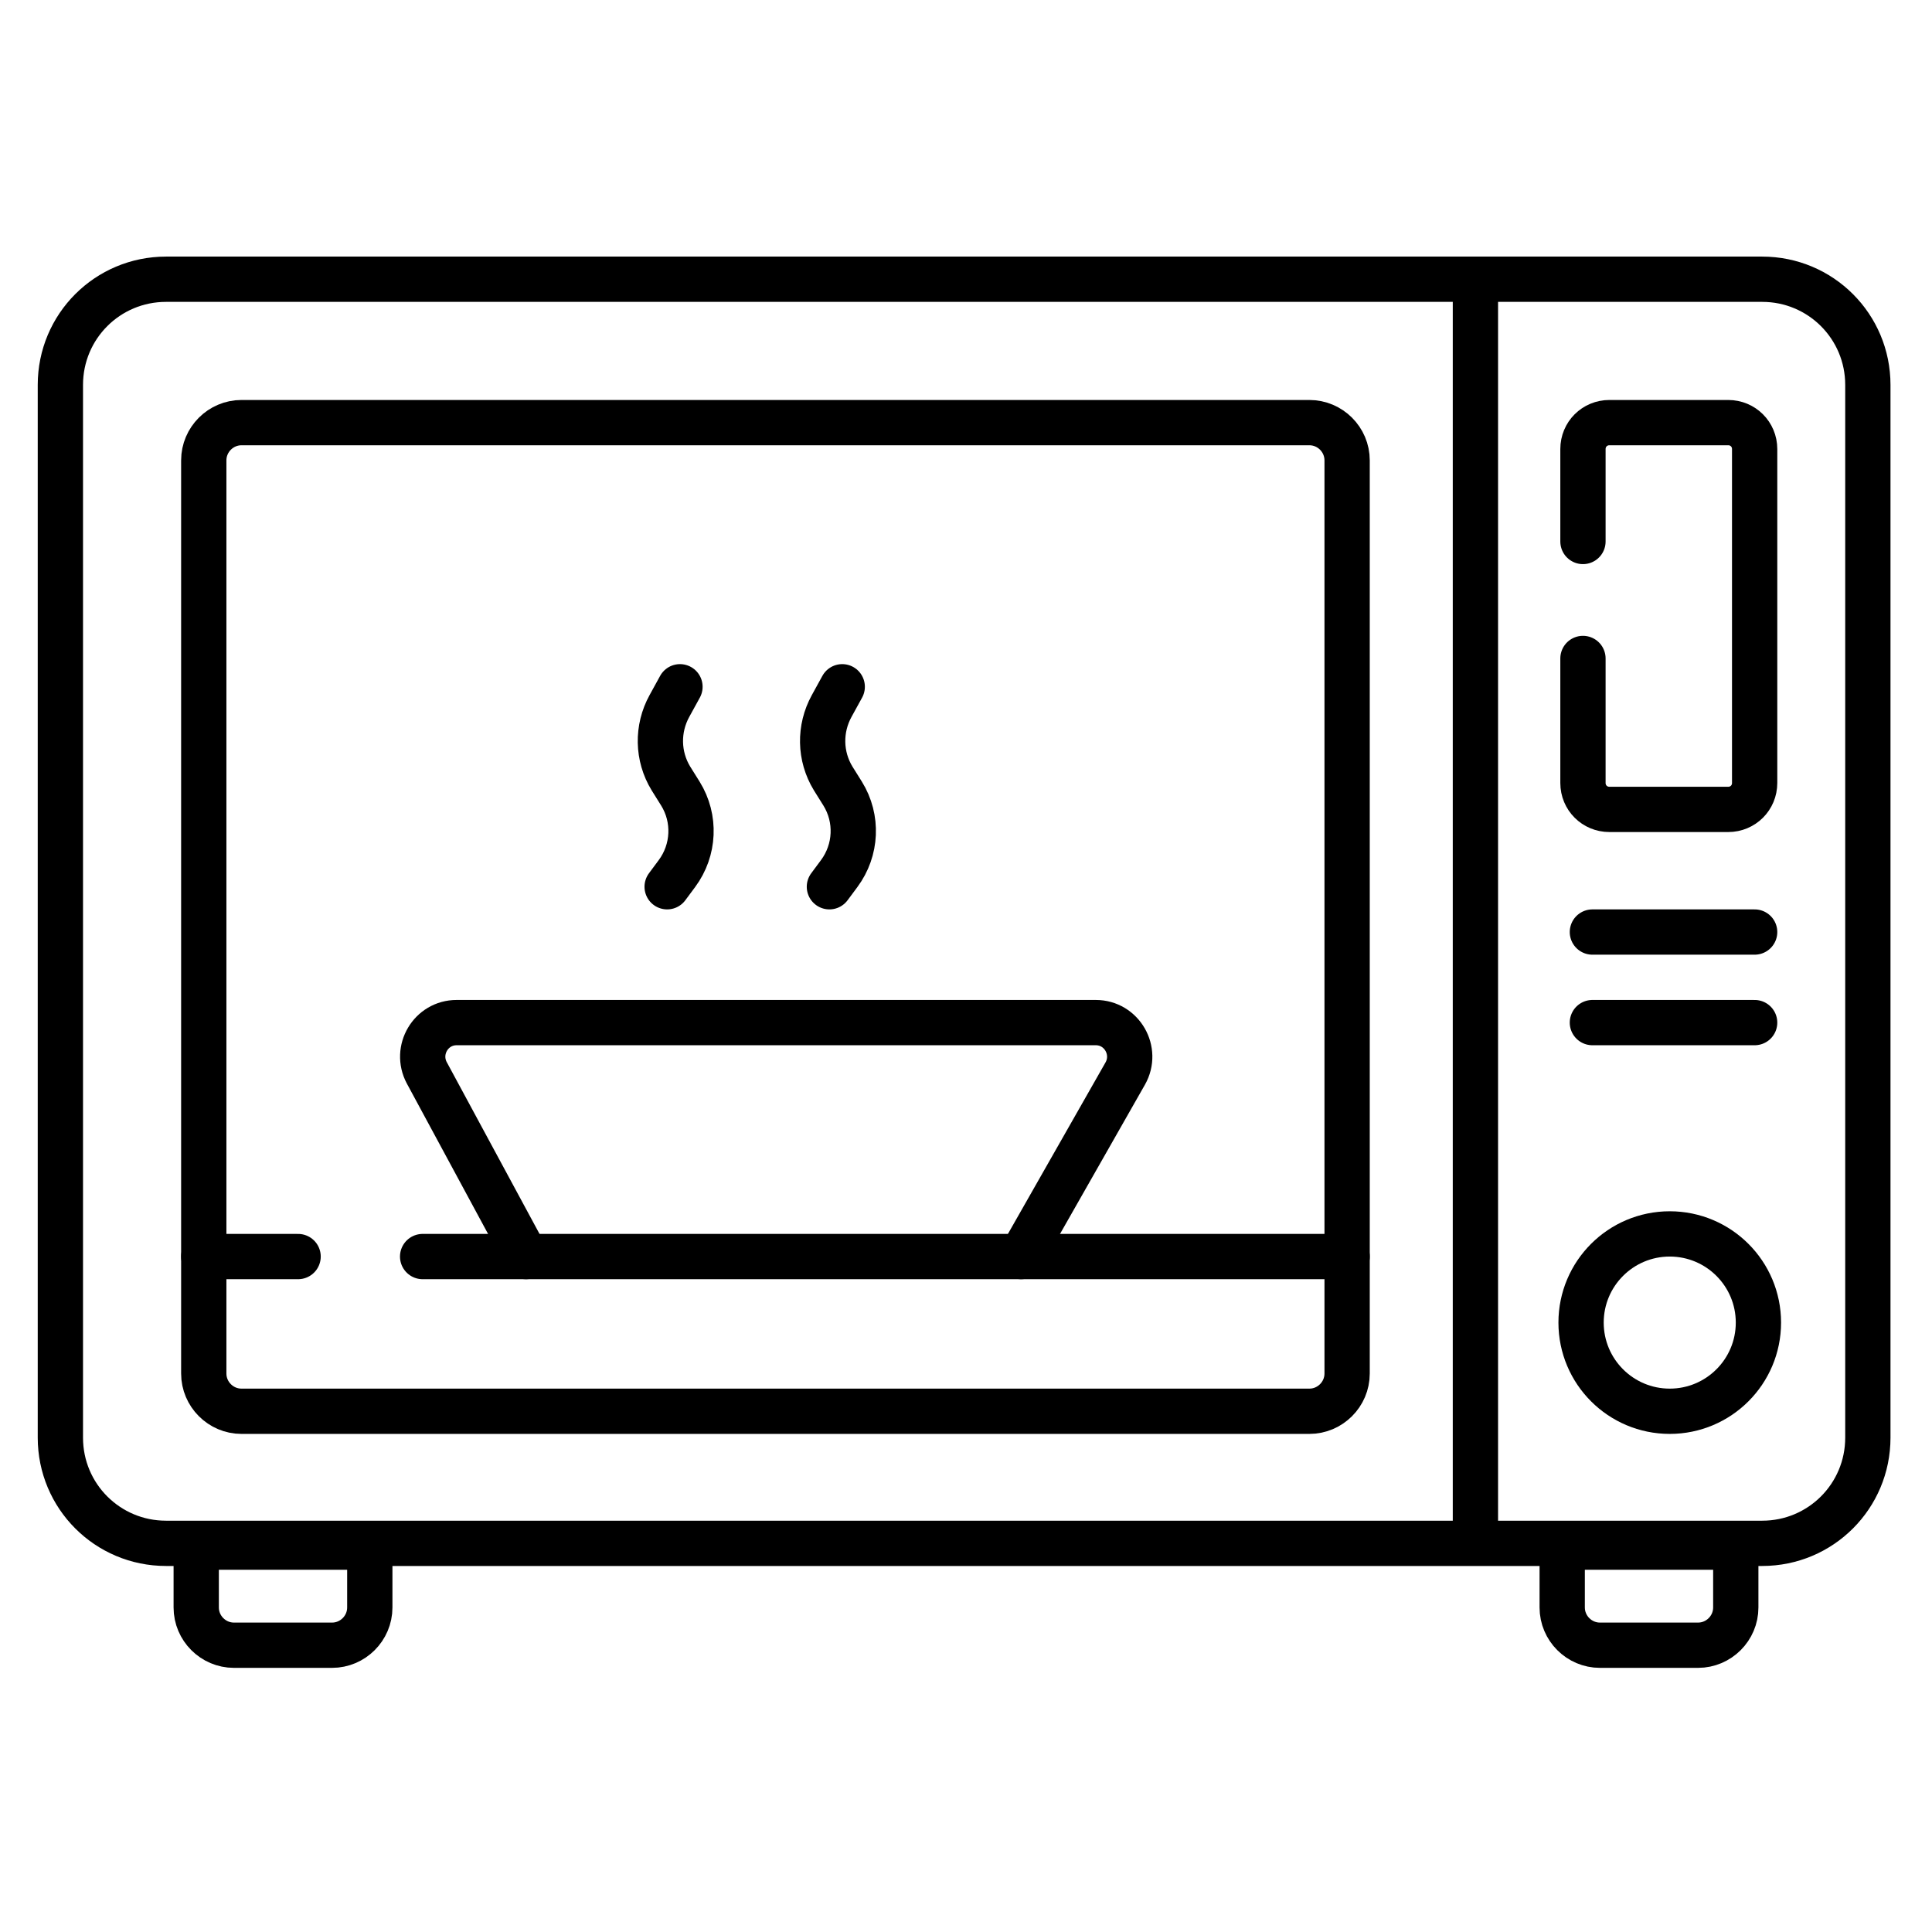
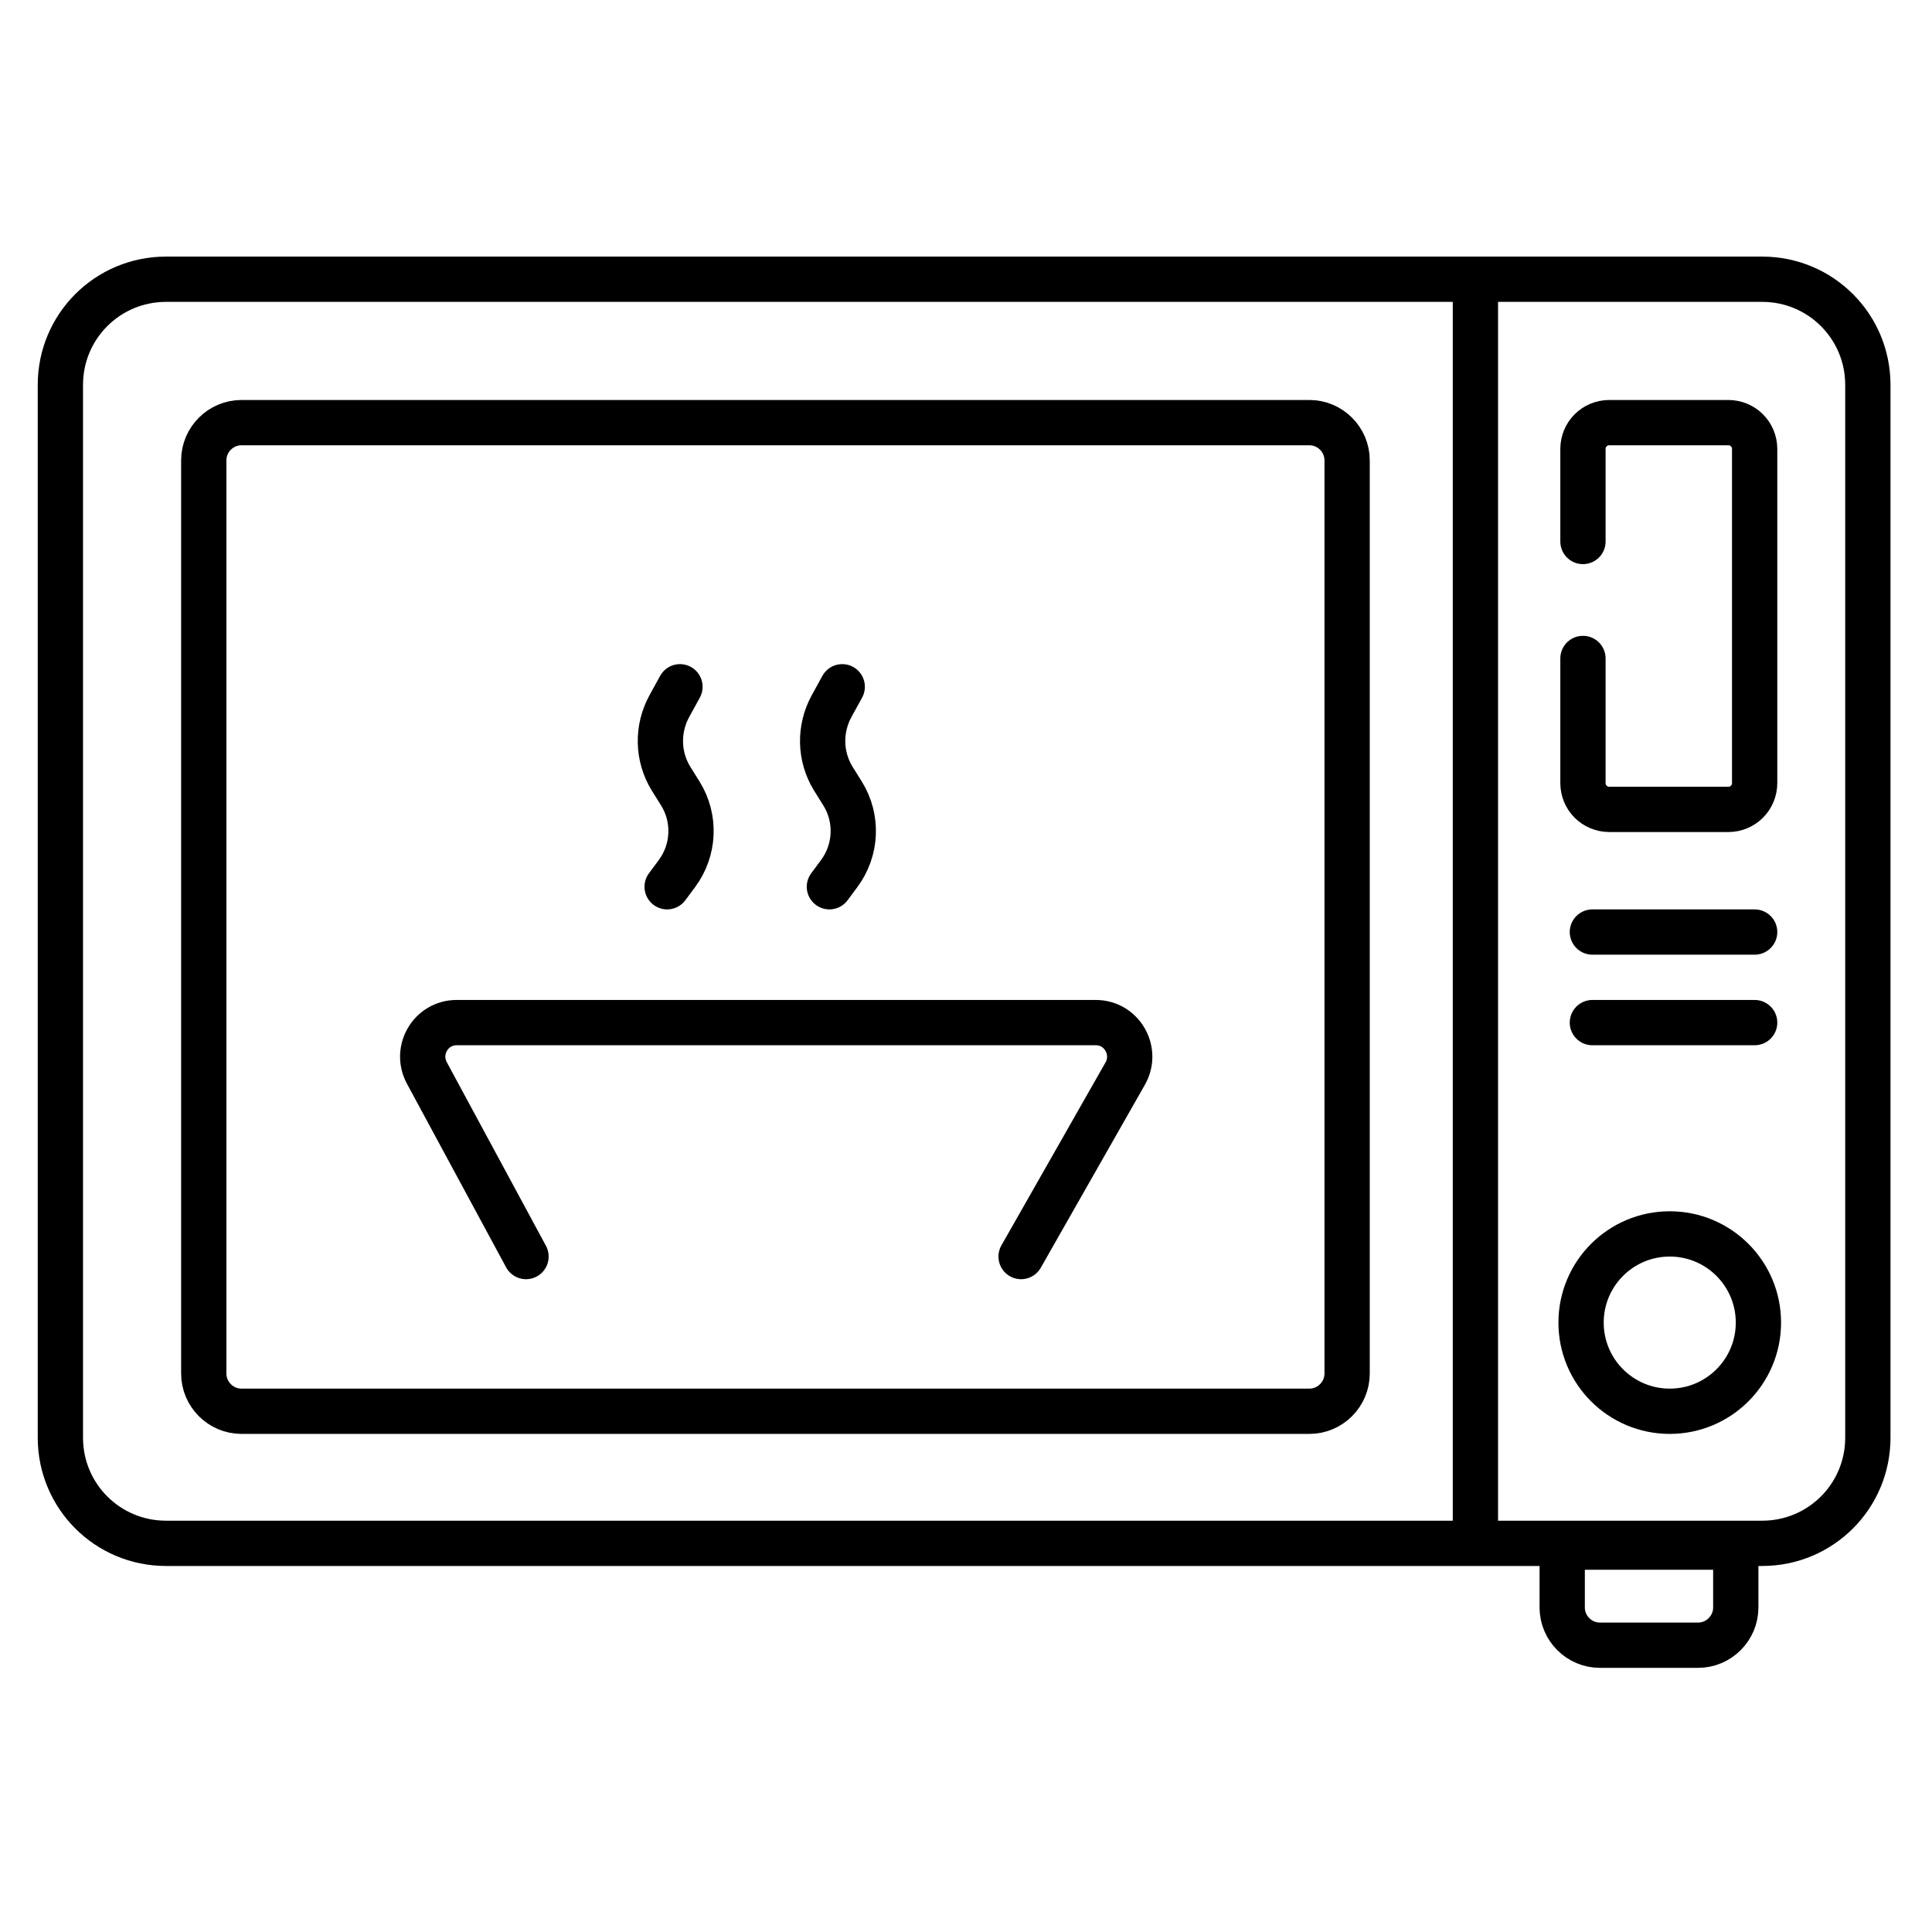
<svg xmlns="http://www.w3.org/2000/svg" version="1.1" id="Layer_1" x="0px" y="0px" viewBox="0 0 512 512" style="enable-background:new 0 0 512 512;" xml:space="preserve">
  <style type="text/css">
	.st0{fill:none;stroke:#000000;stroke-width:12;stroke-linecap:round;}
	.st1{fill:none;stroke:#000000;stroke-width:12;}
</style>
  <path class="st0" d="M391,76.5V408" />
  <path class="st0" d="M419.5,143.5V119c0-3.9,3.1-7,7-7H458c3.9,0,7,3.1,7,7v88.5c0,3.9-3.1,7-7,7h-31.5c-3.9,0-7-3.1-7-7v-33" />
  <path class="st0" d="M180.2,182l-2.8,5.1c-3.3,6-3.2,13.3,0.4,19.2l2.5,4c4.1,6.6,3.7,15-0.9,21.2l-2.6,3.5" />
  <path class="st0" d="M223.2,182l-2.8,5.1c-3.3,6-3.2,13.3,0.4,19.2l2.5,4c4.1,6.6,3.7,15-0.9,21.2l-2.6,3.5" />
  <path class="st0" d="M139.4,333l-26.3-48.7c-3.2-6,1.1-13.3,7.9-13.3h169.4c6.9,0,11.2,7.5,7.8,13.5L270.6,333" />
  <path class="st1" d="M44,74h423c15.5,0,28,12.5,28,28v279c0,15.5-12.5,28-28,28H44c-15.5,0-28-12.5-28-28V102C16,86.5,28.5,74,44,74  z" />
  <path class="st1" d="M64,112h283c5.5,0,10,4.5,10,10v242c0,5.5-4.5,10-10,10H64c-5.5,0-10-4.5-10-10V122C54,116.5,58.5,112,64,112z" />
-   <path class="st1" d="M52,410h46v16c0,5.5-4.5,10-10,10H62c-5.5,0-10-4.5-10-10V410z" />
-   <path class="st1" d="M414,410h46v16c0,5.5-4.5,10-10,10h-26c-5.5,0-10-4.5-10-10V410z" />
+   <path class="st1" d="M414,410h46v16c0,5.5-4.5,10-10,10h-26c-5.5,0-10-4.5-10-10z" />
  <circle class="st1" cx="442.5" cy="350.5" r="23.5" />
  <path class="st0" d="M422,247h43" />
-   <path class="st0" d="M54,333h25" />
  <path class="st0" d="M422,271h43" />
-   <path class="st0" d="M112,333h245" />
</svg>